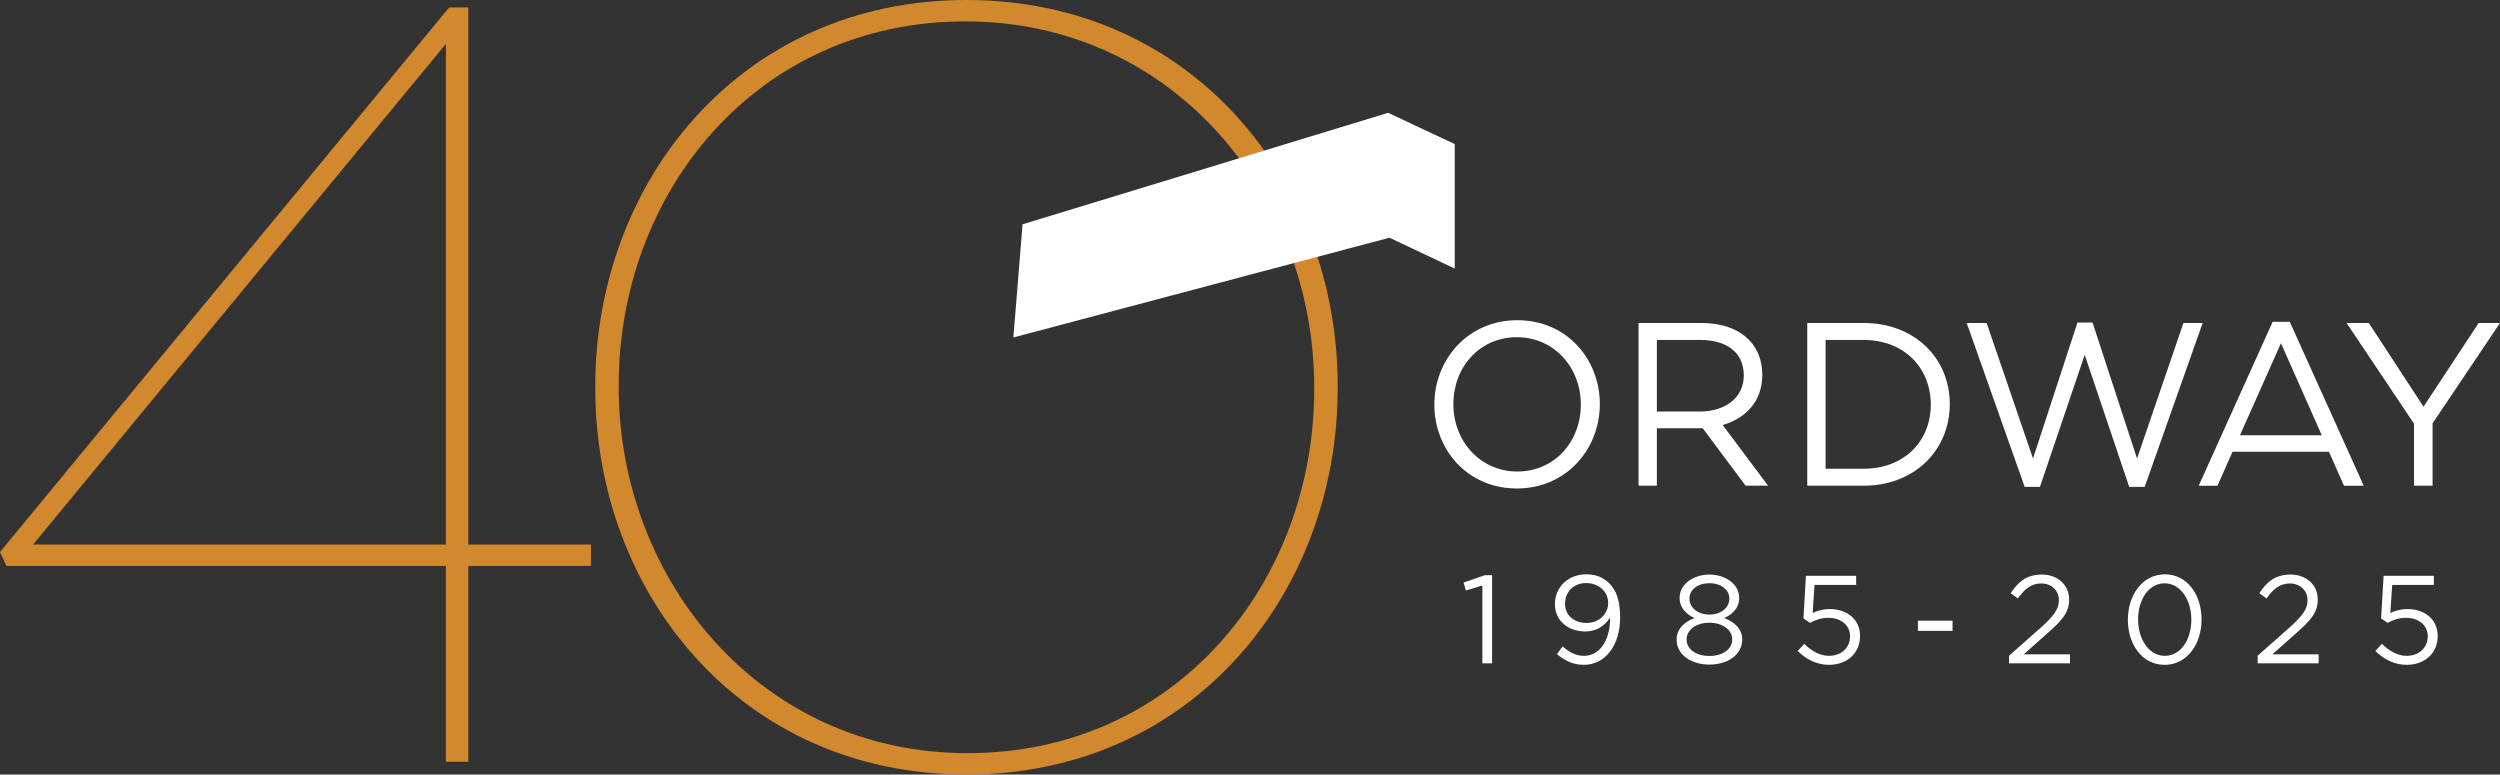
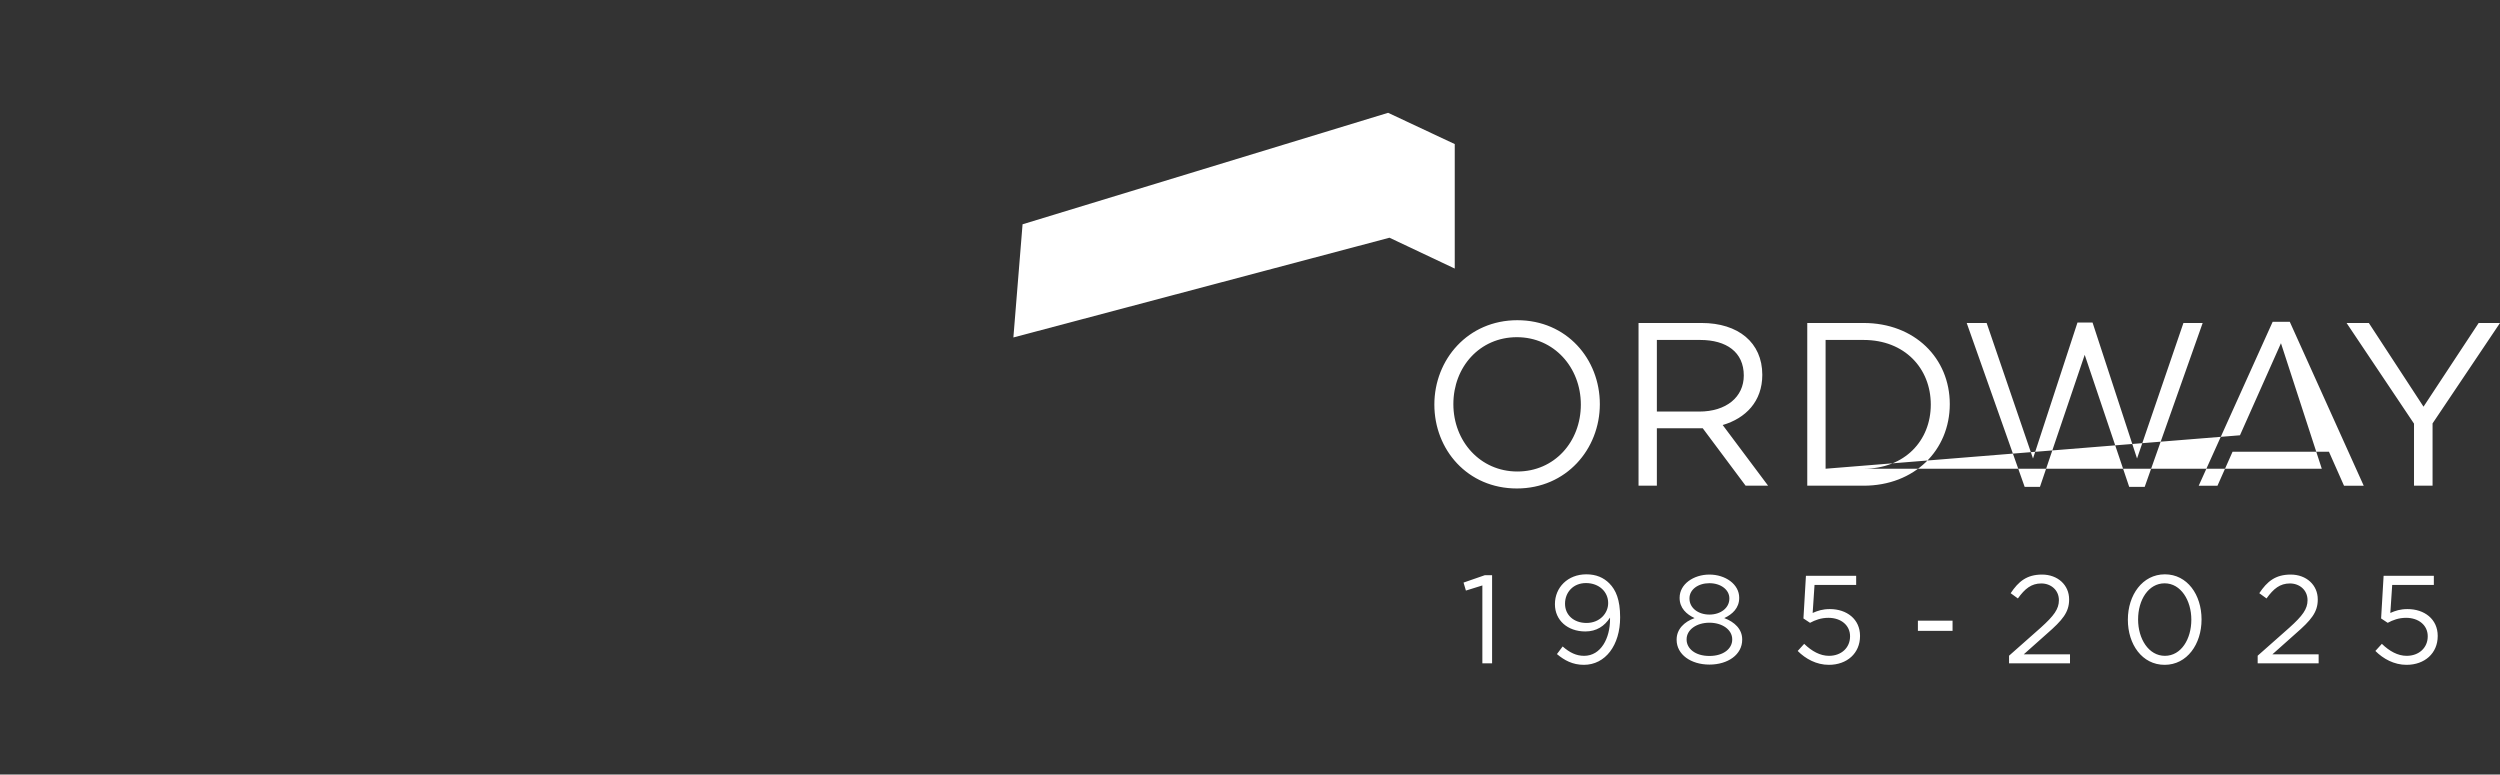
<svg xmlns="http://www.w3.org/2000/svg" width="326" height="101" viewBox="0 0 326 101" fill="none">
  <rect x="0" y="0" width="326" height="101" fill="#333333" stroke="none" />
-   <path d="M126.026 0C155.516 0 174.435 23.716 174.435 50.361V50.641C174.435 77.285 155.516 101 126.026 101C96.537 101 77.621 77.285 77.621 50.641V50.361C77.621 23.716 96.537 0 126.026 0ZM61.065 71.008H77.061V73.798H61.065V99.326H58.144V73.798H0.835L0 71.984L58.562 0.977H61.065V71.008ZM125.888 2.79C98.625 2.79 80.68 25.111 80.68 50.222V50.501C80.68 75.472 99.043 98.21 126.166 98.21C153.429 98.21 171.373 75.889 171.373 50.778V50.501C171.373 25.529 153.013 2.79 125.888 2.79ZM4.312 71.008H58.144V5.721L4.312 71.008Z" fill="#D2882D" />
  <path d="M206.859 74.892C208.16 74.892 209.119 75.332 209.851 76.065C210.712 76.93 211.265 78.201 211.265 80.483V80.516C211.265 84.135 209.346 86.694 206.534 86.694C205.055 86.694 203.982 86.091 203.023 85.293L203.771 84.298C204.698 85.113 205.559 85.52 206.567 85.52C208.762 85.52 209.948 83.222 209.948 80.761V80.532C209.233 81.641 208.192 82.342 206.729 82.342C204.389 82.342 202.763 80.858 202.763 78.804V78.772C202.763 76.603 204.437 74.892 206.859 74.892ZM242.044 76.277H236.614L236.371 79.929C237.038 79.635 237.672 79.424 238.614 79.424C240.825 79.424 242.548 80.744 242.548 82.912V82.945C242.548 85.179 240.857 86.694 238.484 86.694C236.858 86.694 235.444 85.912 234.42 84.885L235.266 83.956C236.257 84.918 237.346 85.52 238.5 85.52C240.126 85.52 241.247 84.445 241.247 82.994V82.961C241.247 81.543 240.077 80.564 238.419 80.564C237.46 80.564 236.696 80.858 236.029 81.217L235.168 80.647L235.493 75.087H242.044V76.277ZM282.302 74.892C285.228 74.892 287.081 77.566 287.081 80.761V80.793C287.081 83.988 285.196 86.694 282.27 86.694C279.328 86.694 277.474 84.021 277.474 80.825V80.793C277.474 77.597 279.376 74.892 282.302 74.892ZM317.373 76.277H311.943L311.699 79.929C312.366 79.635 313 79.424 313.943 79.424C316.154 79.424 317.877 80.744 317.877 82.912V82.945C317.877 85.179 316.186 86.694 313.812 86.694C312.187 86.694 310.773 85.912 309.749 84.885L310.595 83.956C311.586 84.918 312.676 85.52 313.829 85.52C315.454 85.52 316.576 84.445 316.576 82.994V82.961C316.576 81.543 315.406 80.564 313.748 80.564C312.789 80.564 312.025 80.858 311.358 81.217L310.496 80.647L310.822 75.087H317.373V76.277ZM222.907 74.924C224.988 74.924 226.792 76.18 226.792 77.94V77.973C226.792 79.293 225.899 80.108 224.842 80.598C226.191 81.103 227.183 82.033 227.183 83.386V83.418C227.183 85.358 225.329 86.662 222.907 86.662C220.485 86.662 218.632 85.341 218.632 83.434V83.401C218.632 82.049 219.608 81.087 220.973 80.598C219.917 80.108 219.022 79.293 219.022 77.973V77.94C219.022 76.18 220.827 74.924 222.907 74.924ZM194.568 86.499H193.3V76.342L191.154 77.011L190.846 75.968L193.625 75.005H194.568V86.499ZM266.287 74.924C268.335 74.924 269.814 76.294 269.814 78.152V78.185C269.814 79.847 268.937 80.875 266.938 82.619L263.897 85.325H269.928V86.499H261.979V85.505L266.108 81.853C267.847 80.288 268.481 79.407 268.481 78.267C268.481 76.93 267.424 76.082 266.189 76.082C264.889 76.082 264.044 76.766 263.133 78.038L262.19 77.353C263.215 75.821 264.288 74.924 266.287 74.924ZM298.709 74.924C300.757 74.924 302.236 76.294 302.236 78.152V78.185C302.236 79.847 301.359 80.875 299.358 82.619L296.319 85.325H302.35V86.499H294.4V85.505L298.529 81.853C300.269 80.288 300.903 79.407 300.903 78.267C300.903 76.93 299.847 76.082 298.611 76.082C297.311 76.082 296.465 76.766 295.556 78.038L294.612 77.353C295.636 75.821 296.709 74.924 298.709 74.924ZM222.907 81.201C221.249 81.201 219.933 82.097 219.933 83.369V83.401C219.933 84.559 221.038 85.537 222.907 85.537C224.777 85.537 225.882 84.559 225.882 83.401V83.369C225.882 82.097 224.565 81.201 222.907 81.201ZM282.27 76.065C280.141 76.065 278.808 78.25 278.808 80.761V80.793C278.808 83.287 280.172 85.52 282.302 85.52C284.432 85.52 285.749 83.32 285.749 80.825V80.793C285.749 78.299 284.383 76.066 282.27 76.065ZM254.613 82.261H250.094V80.939H254.613V82.261ZM206.811 76.032C205.104 76.032 204.08 77.288 204.08 78.706V78.738C204.08 80.189 205.218 81.233 206.876 81.233C208.615 81.233 209.704 79.962 209.704 78.657V78.624C209.704 77.173 208.517 76.032 206.811 76.032ZM222.907 76.049C221.428 76.049 220.307 76.88 220.307 78.022V78.054C220.307 79.293 221.461 80.141 222.907 80.141C224.354 80.141 225.509 79.293 225.509 78.054V78.022C225.509 76.897 224.387 76.049 222.907 76.049Z" fill="white" />
-   <path d="M197.86 41.755C204.297 41.755 208.619 46.818 208.619 52.696C208.619 58.575 204.238 63.697 197.799 63.697C191.362 63.697 187.04 58.636 187.04 52.756C187.04 46.878 191.424 41.755 197.86 41.755ZM278.67 59.789L284.719 42.117H287.228L279.669 63.486H277.647L271.846 46.269L266.011 63.486H264.015L256.458 42.117H259.058L265.103 59.789L270.903 42.058H272.868L278.67 59.789ZM308.229 63.336H305.658L303.696 58.909H291.124L289.16 63.336H286.713L296.354 41.966H298.589L308.229 63.336ZM221.889 42.117C226.663 42.117 229.804 44.665 229.804 48.876C229.804 52.362 227.628 54.545 224.639 55.423L230.56 63.335H227.629L222.04 55.849H216.055V63.335H213.665V42.117H221.889ZM243.012 42.117C249.661 42.117 254.252 46.695 254.252 52.696C254.252 58.699 249.661 63.335 243.012 63.335H235.667V42.117H243.012ZM316.027 53.031L323.218 42.117H326L317.206 55.212V63.335H314.787V55.244L305.994 42.117H308.896L316.027 53.031ZM197.799 43.969C192.965 43.969 189.519 47.847 189.519 52.696C189.519 57.544 193.025 61.484 197.86 61.484C202.696 61.484 206.142 57.608 206.142 52.756C206.141 47.908 202.637 43.969 197.799 43.969ZM238.057 61.122H243.012C248.363 61.122 251.775 57.484 251.775 52.756C251.775 48.028 248.362 44.33 243.012 44.33H238.057V61.122ZM292.091 56.761H302.761L297.438 44.755L292.091 56.761ZM216.055 53.668H221.585C225.091 53.668 227.39 51.787 227.39 48.967C227.39 45.909 225.121 44.33 221.706 44.33H216.055V53.668Z" fill="white" />
+   <path d="M197.86 41.755C204.297 41.755 208.619 46.818 208.619 52.696C208.619 58.575 204.238 63.697 197.799 63.697C191.362 63.697 187.04 58.636 187.04 52.756C187.04 46.878 191.424 41.755 197.86 41.755ZM278.67 59.789L284.719 42.117H287.228L279.669 63.486H277.647L271.846 46.269L266.011 63.486H264.015L256.458 42.117H259.058L265.103 59.789L270.903 42.058H272.868L278.67 59.789ZM308.229 63.336H305.658L303.696 58.909H291.124L289.16 63.336H286.713L296.354 41.966H298.589L308.229 63.336ZM221.889 42.117C226.663 42.117 229.804 44.665 229.804 48.876C229.804 52.362 227.628 54.545 224.639 55.423L230.56 63.335H227.629L222.04 55.849H216.055V63.335H213.665V42.117H221.889ZM243.012 42.117C249.661 42.117 254.252 46.695 254.252 52.696C254.252 58.699 249.661 63.335 243.012 63.335H235.667V42.117H243.012ZM316.027 53.031L323.218 42.117H326L317.206 55.212V63.335H314.787V55.244L305.994 42.117H308.896L316.027 53.031ZM197.799 43.969C192.965 43.969 189.519 47.847 189.519 52.696C189.519 57.544 193.025 61.484 197.86 61.484C202.696 61.484 206.142 57.608 206.142 52.756C206.141 47.908 202.637 43.969 197.799 43.969ZM238.057 61.122H243.012C248.363 61.122 251.775 57.484 251.775 52.756C251.775 48.028 248.362 44.33 243.012 44.33H238.057V61.122ZH302.761L297.438 44.755L292.091 56.761ZM216.055 53.668H221.585C225.091 53.668 227.39 51.787 227.39 48.967C227.39 45.909 225.121 44.33 221.706 44.33H216.055V53.668Z" fill="white" />
  <path d="M132.145 44.005L133.342 29.248L181.01 14.71L189.699 18.788V35.021L181.188 30.998L132.145 44.005Z" fill="white" />
</svg>